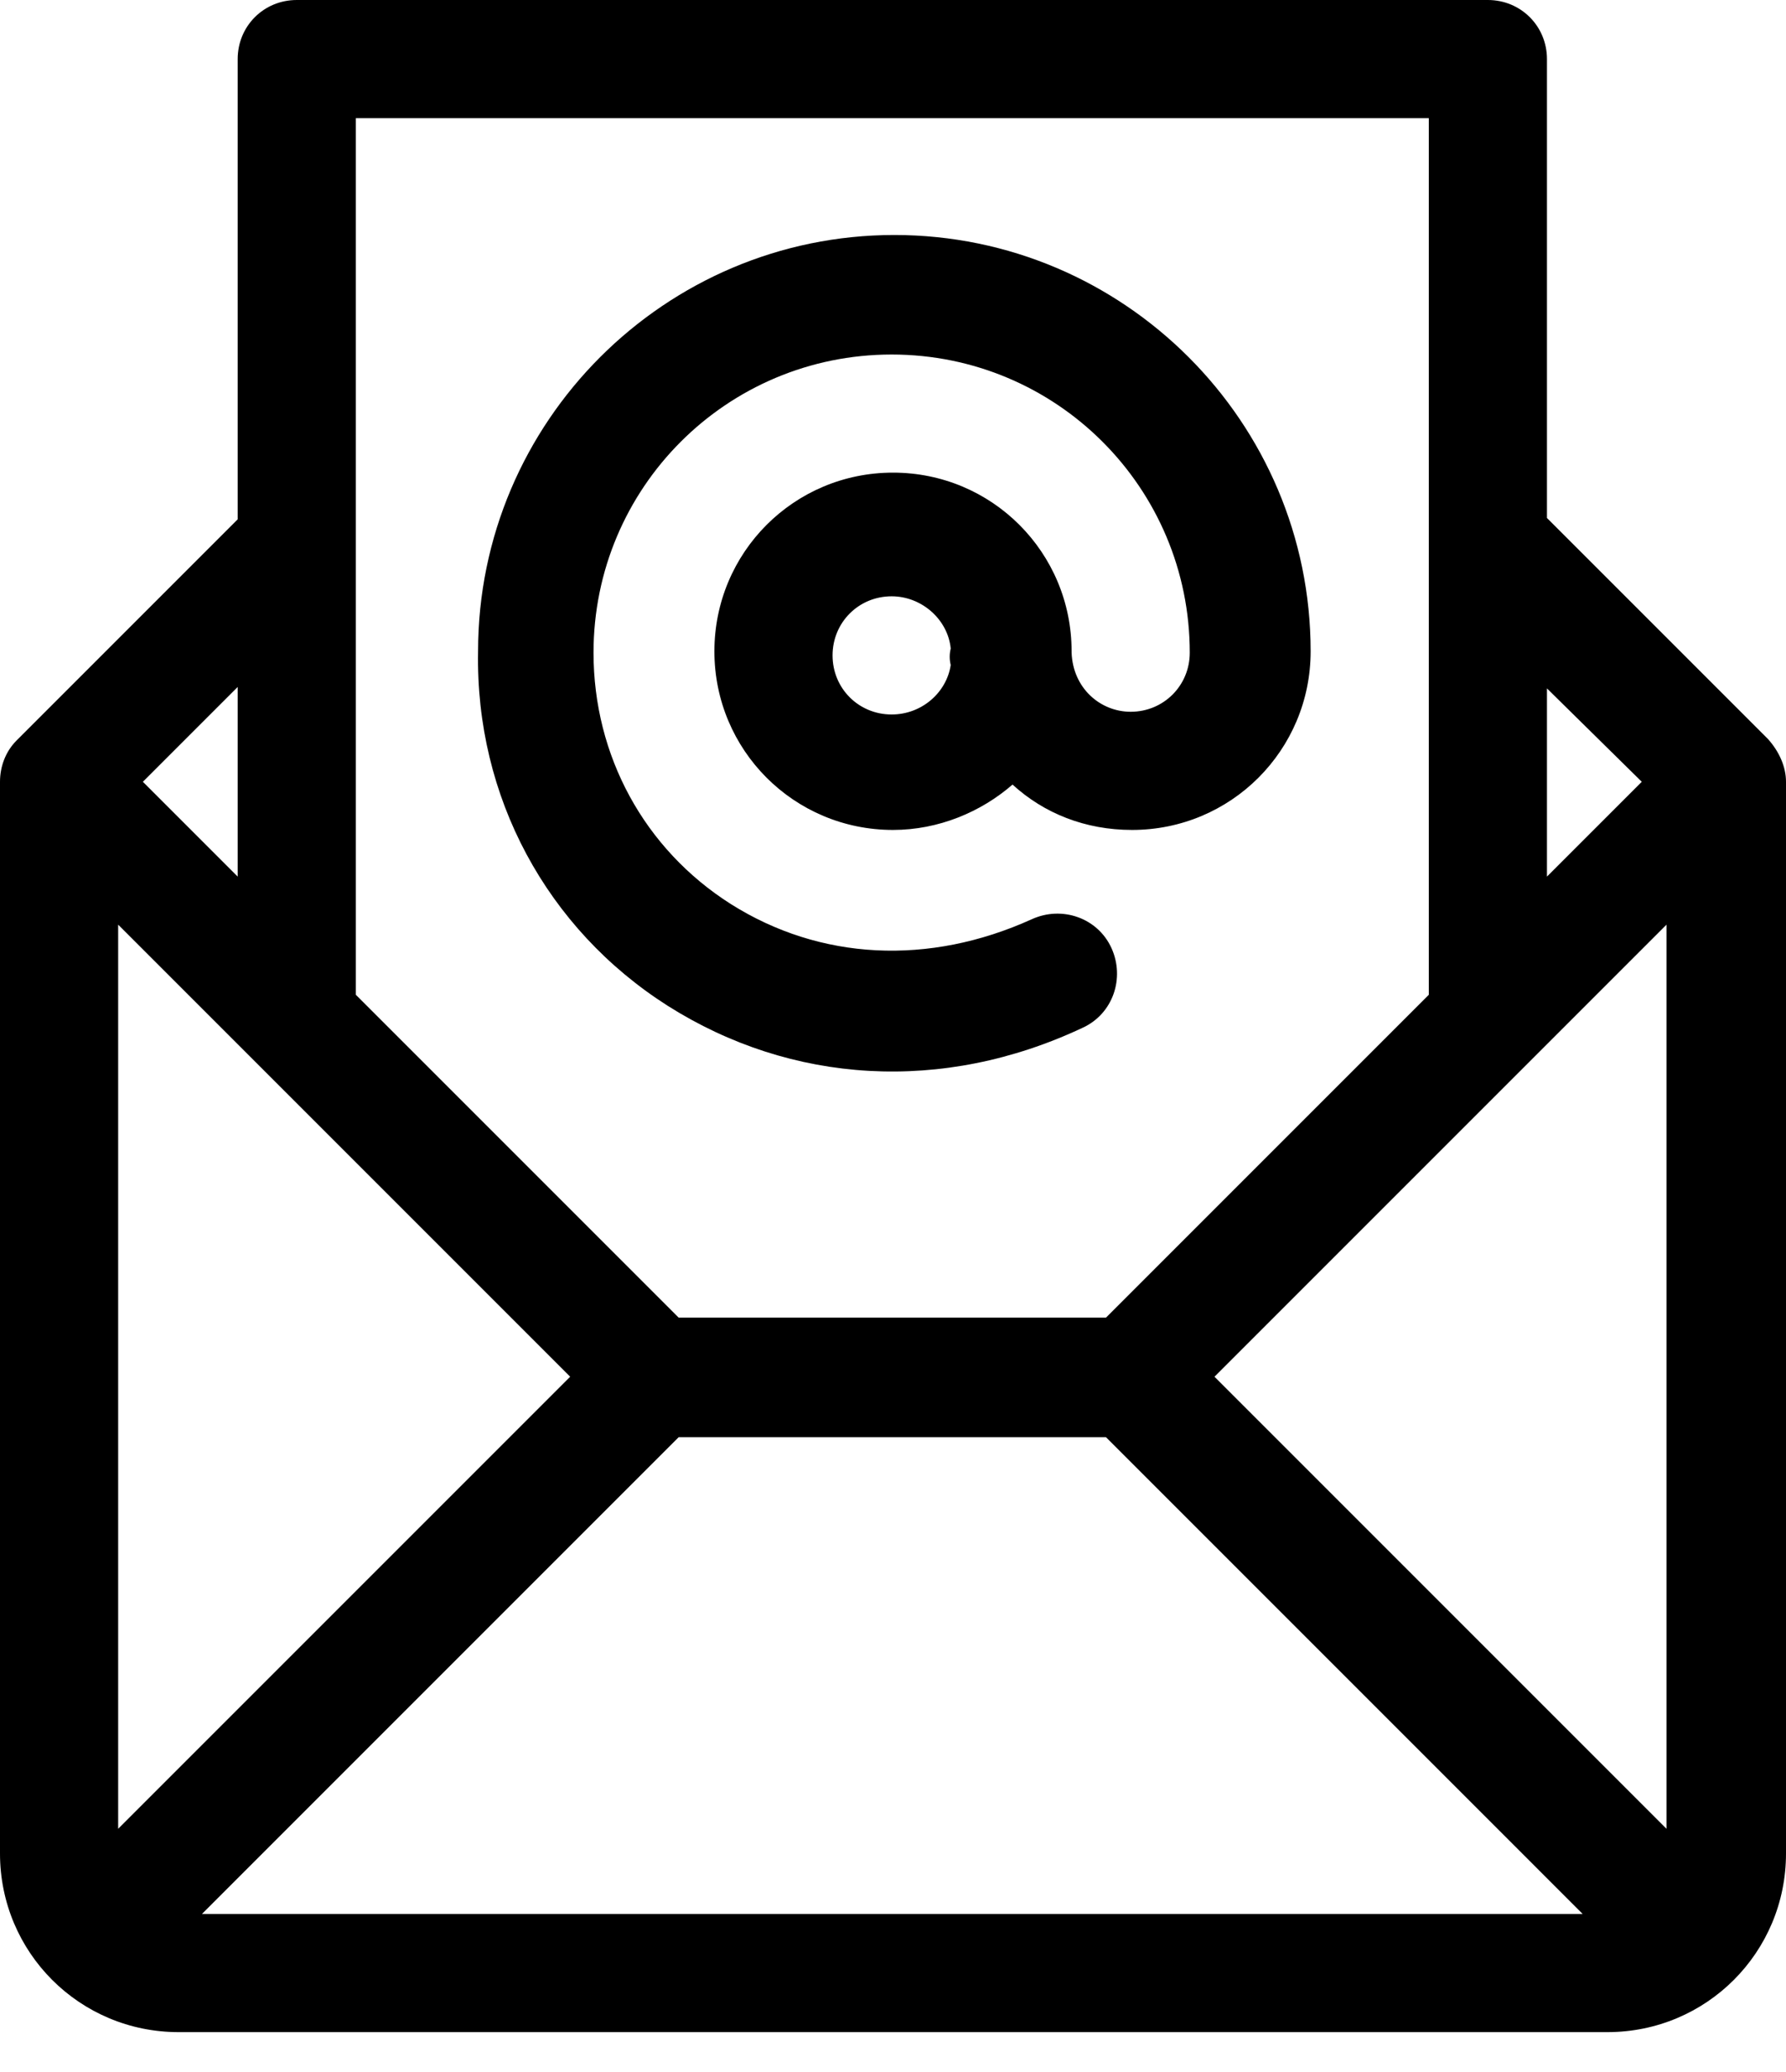
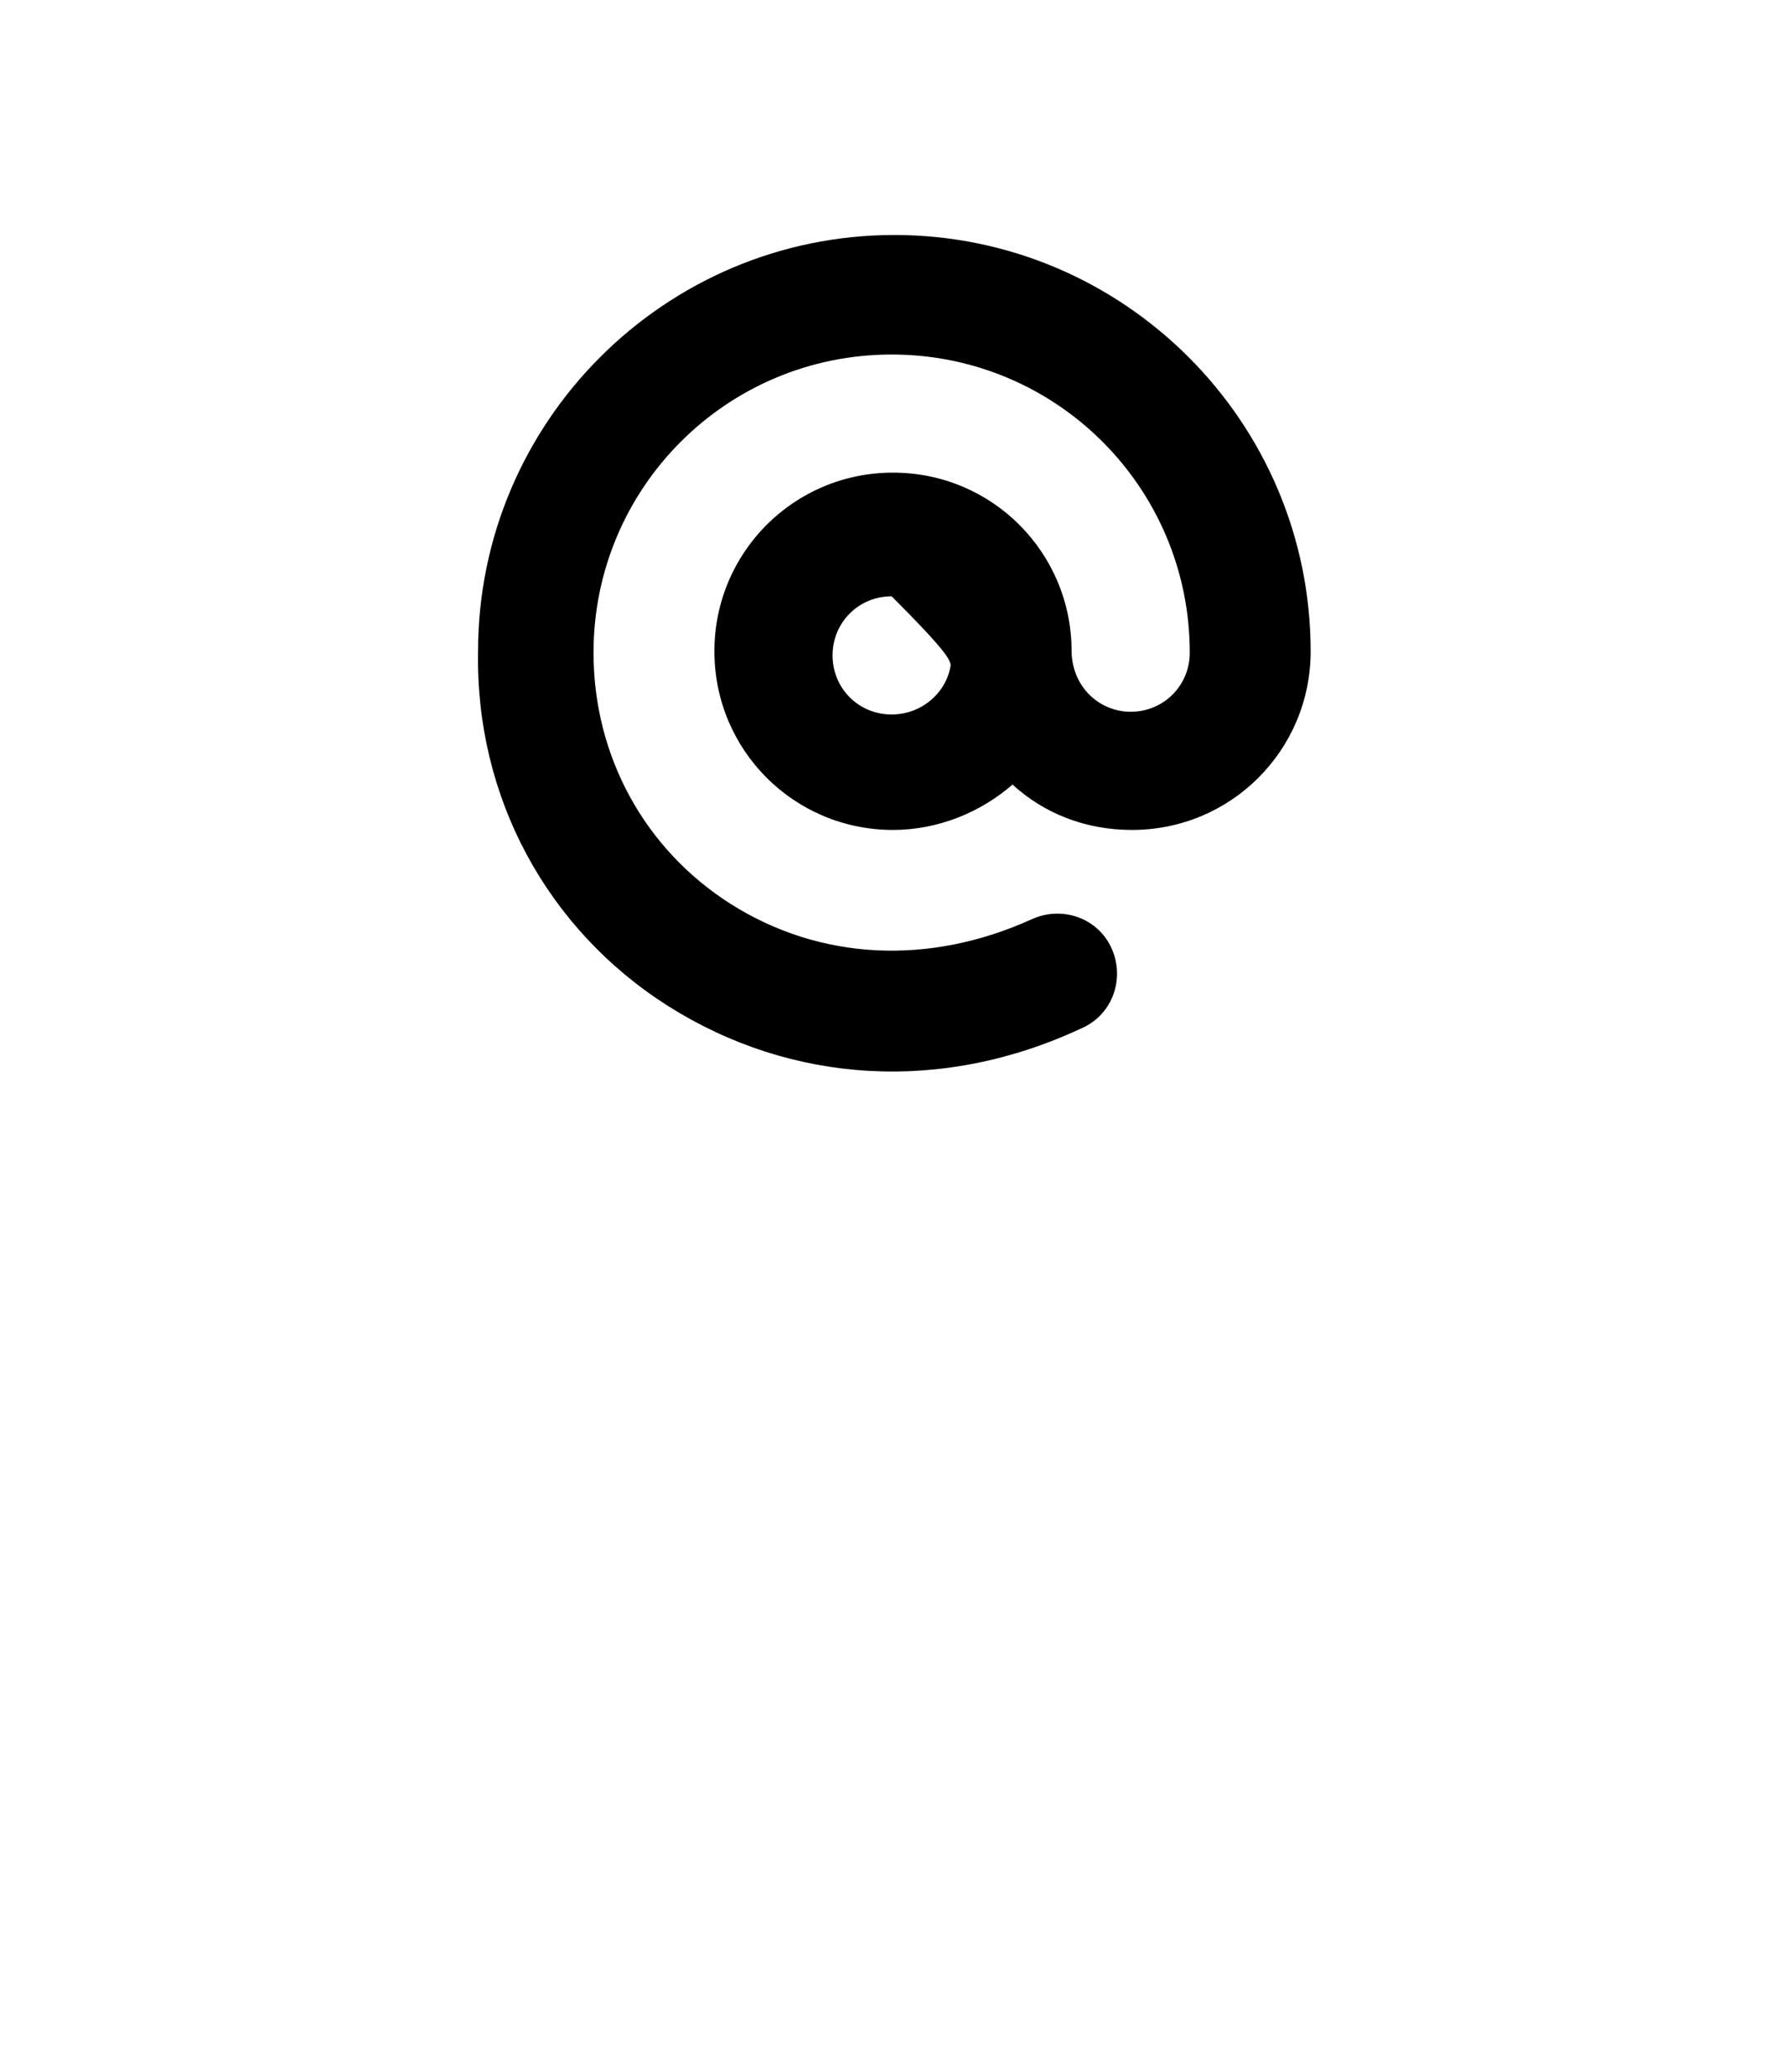
<svg xmlns="http://www.w3.org/2000/svg" width="25" height="29" viewBox="0 0 25 29" fill="none">
-   <path d="M9.346 14.077C11.077 15.173 13.192 15.308 15.154 14.385C15.577 14.192 15.75 13.692 15.558 13.269C15.365 12.846 14.865 12.673 14.442 12.866C13 13.519 11.481 13.442 10.231 12.654C9.019 11.885 8.308 10.577 8.308 9.135C8.308 6.827 10.173 4.962 12.481 4.962C14.789 4.962 16.654 6.827 16.654 9.135C16.654 9.596 16.288 9.962 15.827 9.962C15.404 9.962 15.019 9.635 15 9.135C15 9.135 15 9.135 15 9.116C15 7.731 13.885 6.615 12.5 6.615C11.115 6.615 10 7.731 10 9.116C10 10.5 11.115 11.616 12.5 11.616C13.135 11.616 13.731 11.366 14.173 10.981C14.615 11.385 15.192 11.616 15.846 11.616C17.231 11.616 18.346 10.5 18.346 9.116C18.346 5.904 15.731 3.289 12.519 3.289C9.308 3.289 6.692 5.904 6.692 9.116C6.654 11.154 7.654 13 9.346 14.077ZM12.481 10C12.019 10 11.654 9.635 11.654 9.173C11.654 8.712 12.019 8.346 12.481 8.346C12.904 8.346 13.269 8.673 13.308 9.077C13.289 9.154 13.289 9.231 13.308 9.308C13.25 9.692 12.904 10 12.481 10Z" fill="black" />
-   <path d="M25 10.942C25 10.731 24.904 10.519 24.75 10.346L21.654 7.25V0.827C21.654 0.365 21.288 0 20.827 0H4.154C3.692 0 3.327 0.365 3.327 0.827V7.269L0.231 10.365C0.077 10.519 0 10.731 0 10.942V25.942C0 27.327 1.115 28.442 2.5 28.442H22.5C23.885 28.442 25 27.327 25 25.942V10.942ZM22.981 10.942L21.654 12.269V9.635L22.981 10.942ZM20 1.654V7.596V13.923L15.481 18.442H9.5L4.981 13.923V7.596V1.654H20ZM3.327 12.269L2 10.942L3.327 9.615V12.269ZM1.654 25.596V12.942L7.981 19.269L1.654 25.596ZM2.827 26.788L9.5 20.115H15.481L22.154 26.788H2.827ZM23.327 25.596L17 19.269L23.327 12.942V25.596Z" fill="black" />
+   <path d="M9.346 14.077C11.077 15.173 13.192 15.308 15.154 14.385C15.577 14.192 15.75 13.692 15.558 13.269C15.365 12.846 14.865 12.673 14.442 12.866C13 13.519 11.481 13.442 10.231 12.654C9.019 11.885 8.308 10.577 8.308 9.135C8.308 6.827 10.173 4.962 12.481 4.962C14.789 4.962 16.654 6.827 16.654 9.135C16.654 9.596 16.288 9.962 15.827 9.962C15.404 9.962 15.019 9.635 15 9.135C15 9.135 15 9.135 15 9.116C15 7.731 13.885 6.615 12.5 6.615C11.115 6.615 10 7.731 10 9.116C10 10.5 11.115 11.616 12.5 11.616C13.135 11.616 13.731 11.366 14.173 10.981C14.615 11.385 15.192 11.616 15.846 11.616C17.231 11.616 18.346 10.5 18.346 9.116C18.346 5.904 15.731 3.289 12.519 3.289C9.308 3.289 6.692 5.904 6.692 9.116C6.654 11.154 7.654 13 9.346 14.077ZM12.481 10C12.019 10 11.654 9.635 11.654 9.173C11.654 8.712 12.019 8.346 12.481 8.346C13.289 9.154 13.289 9.231 13.308 9.308C13.25 9.692 12.904 10 12.481 10Z" fill="black" />
</svg>